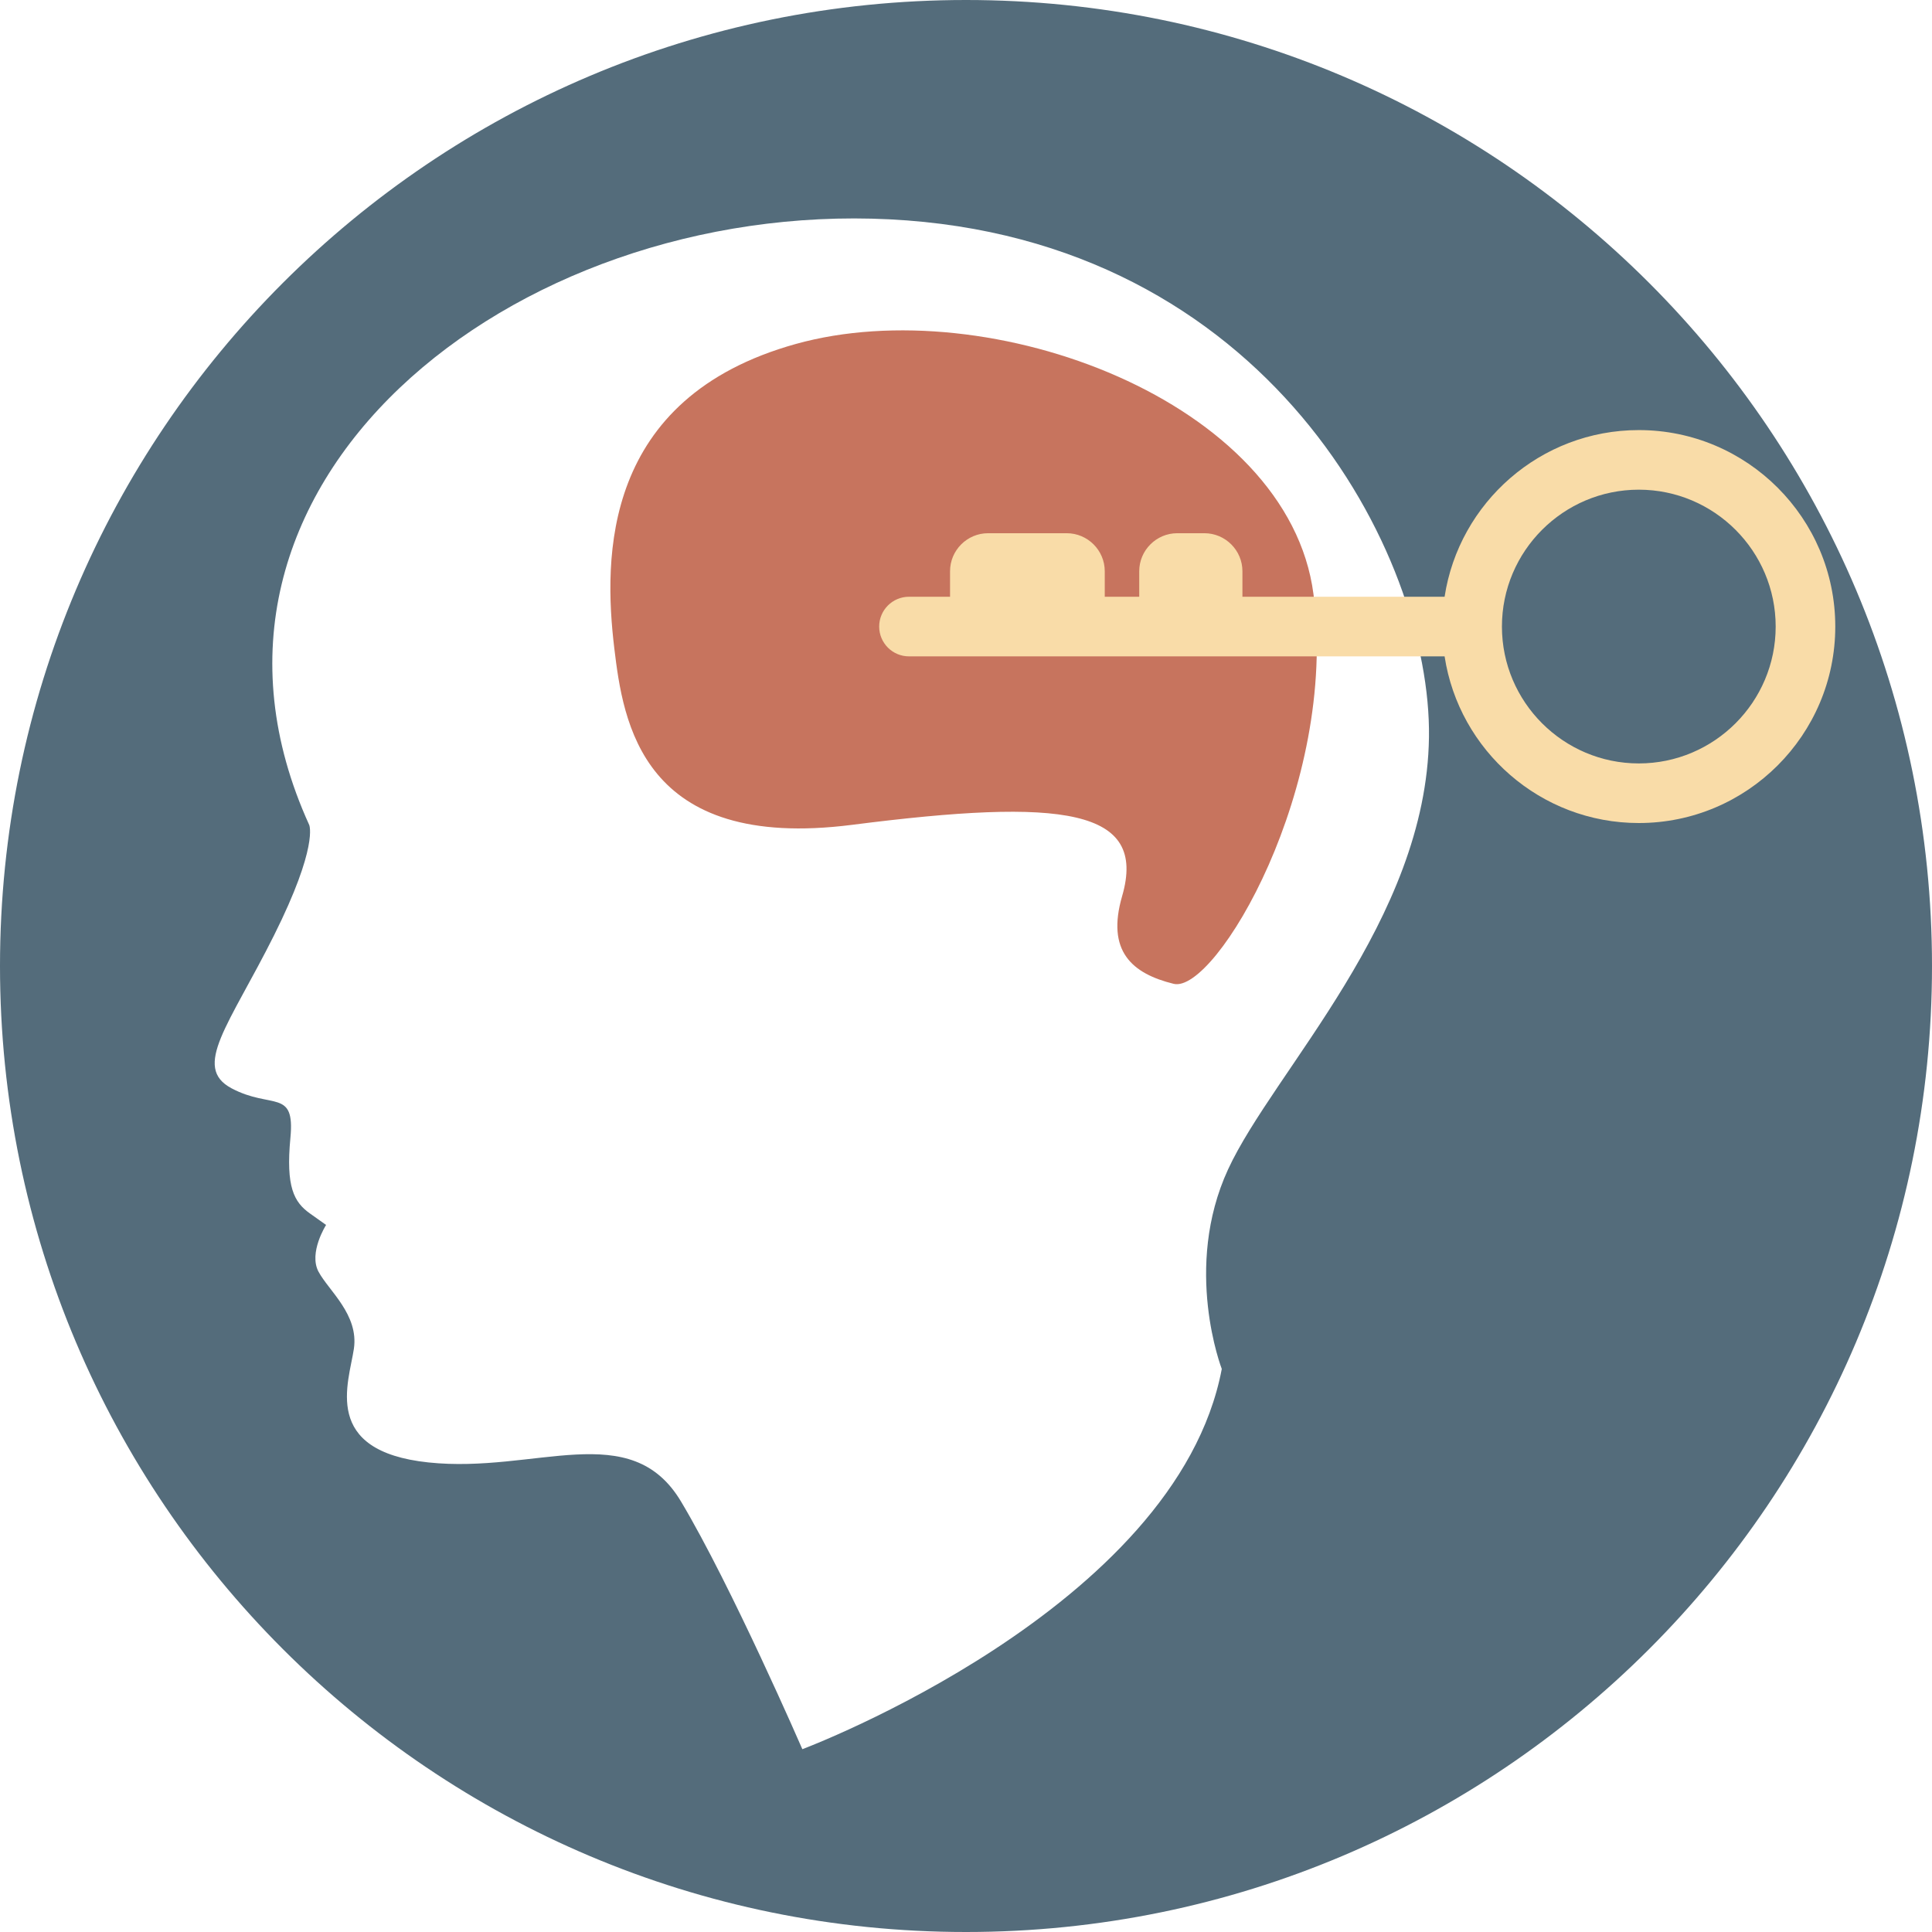
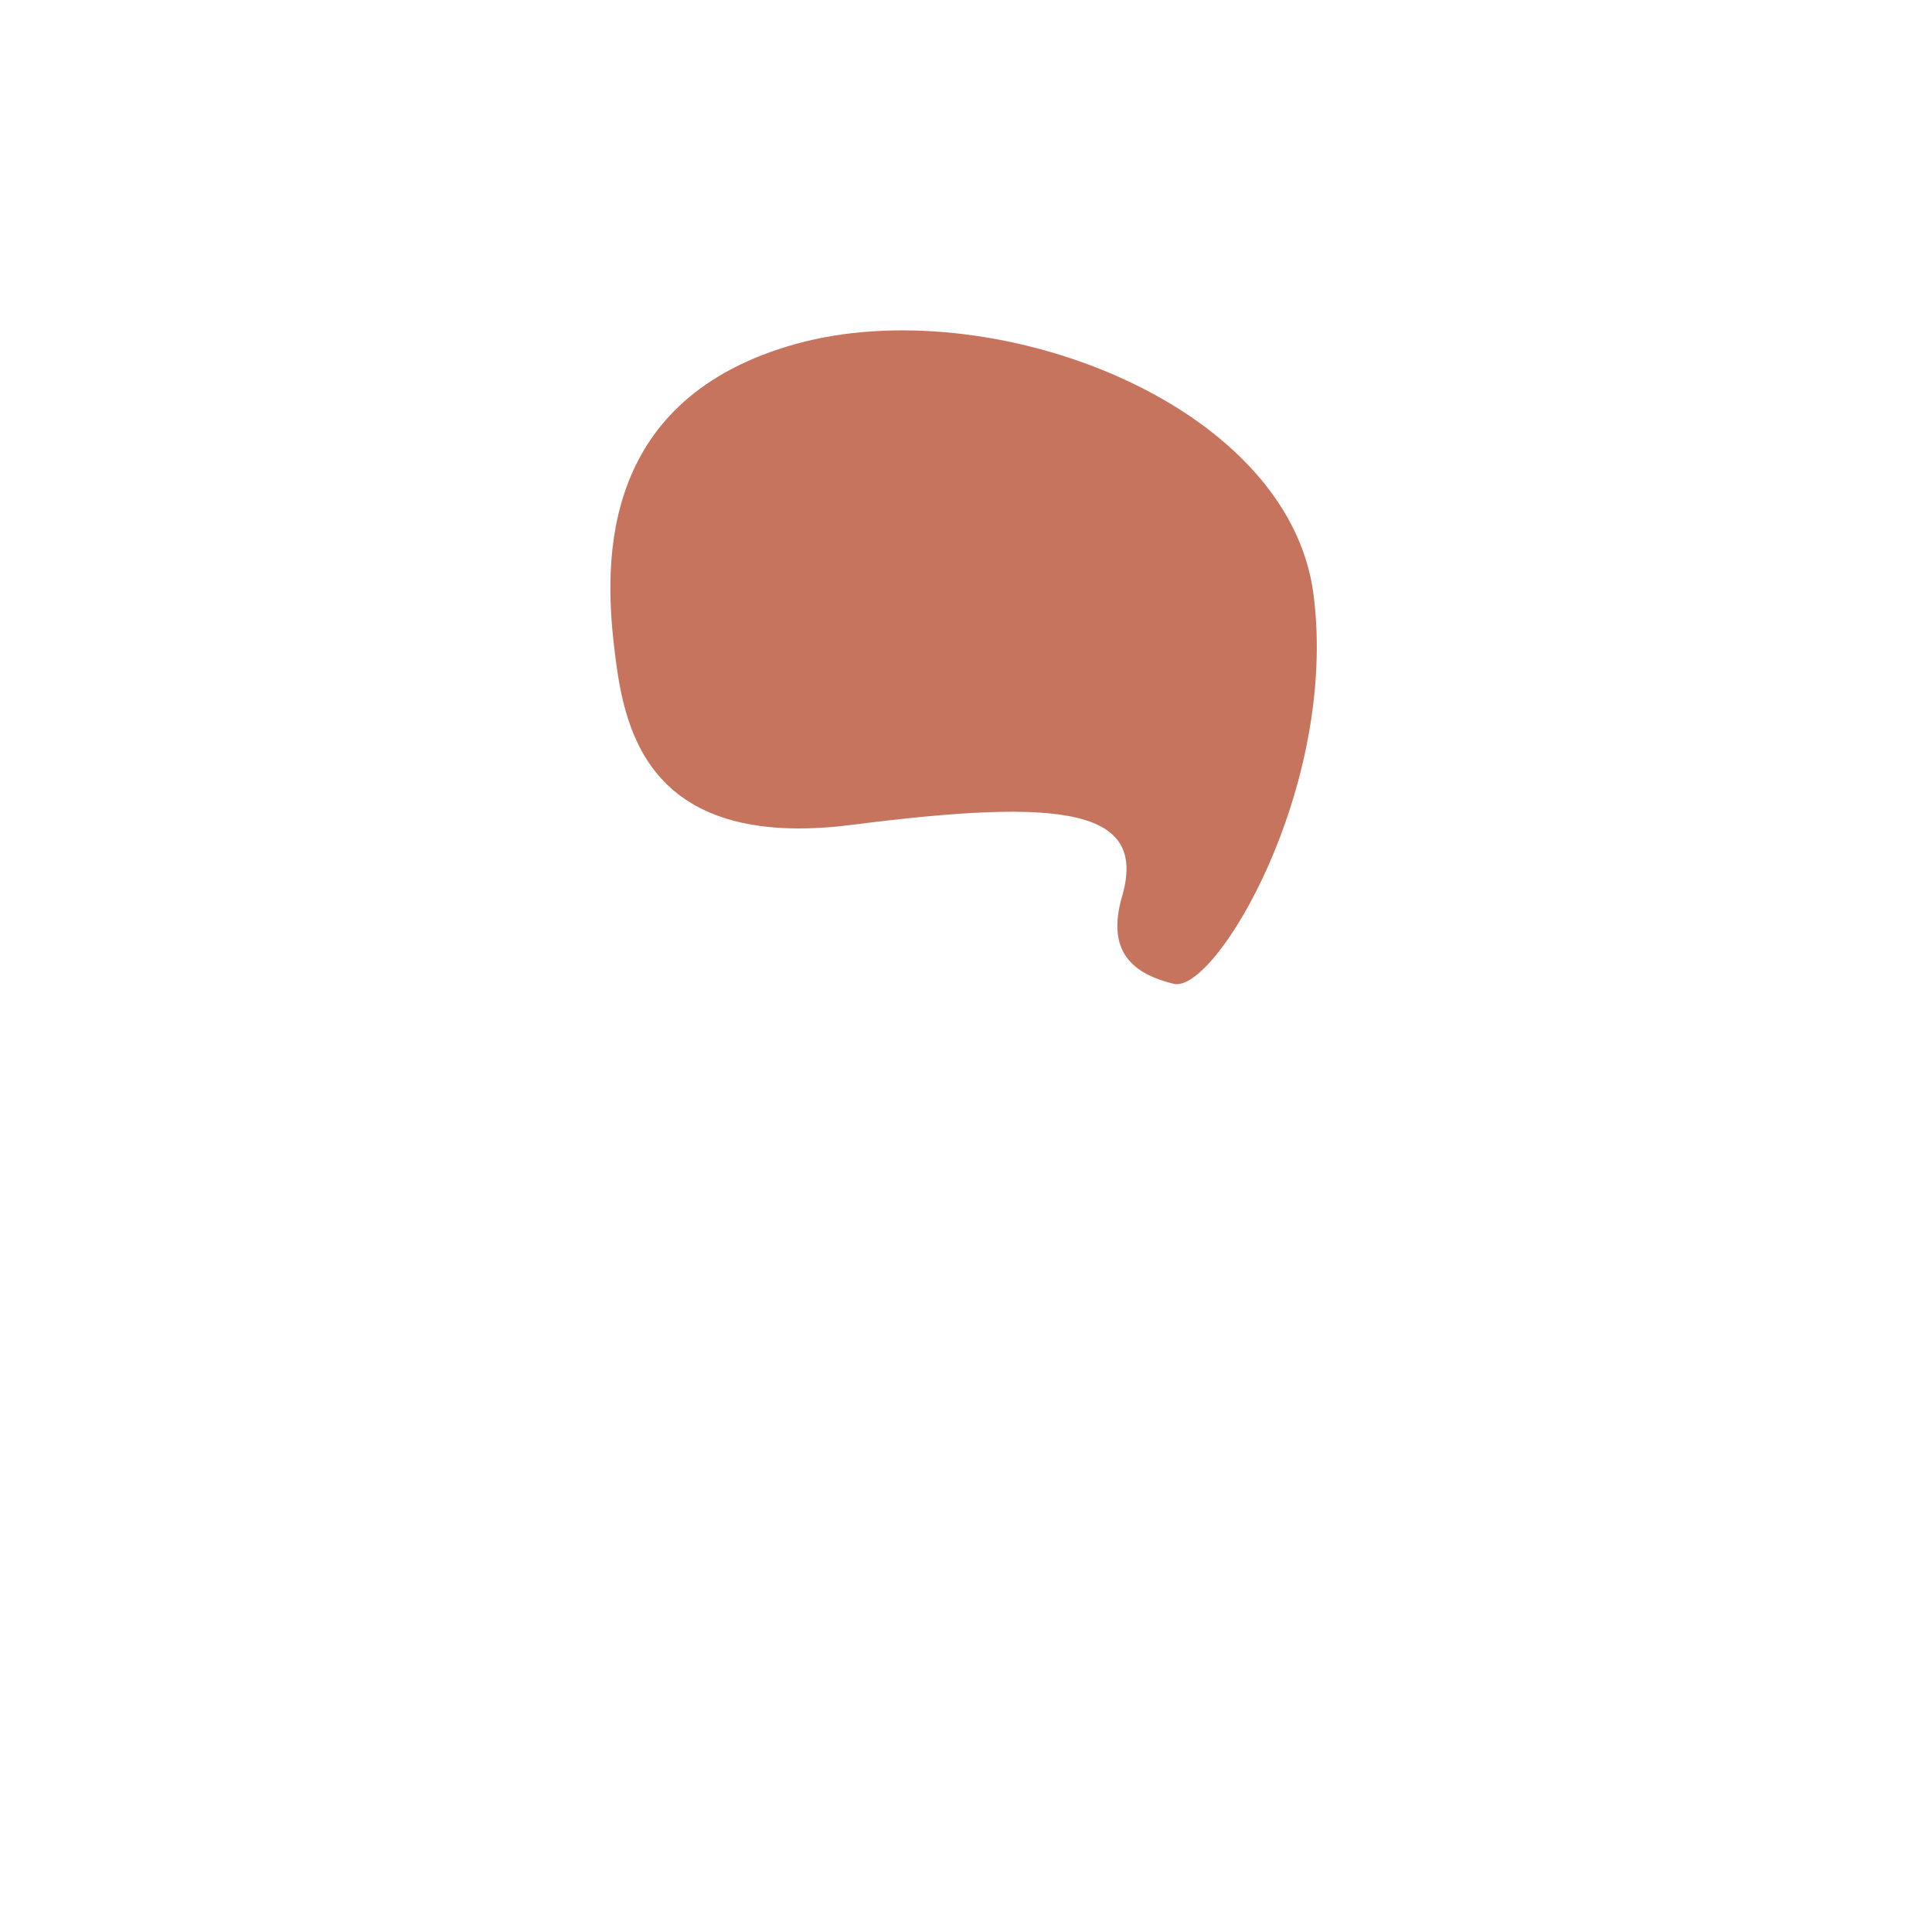
<svg xmlns="http://www.w3.org/2000/svg" fill="#000000" height="500" preserveAspectRatio="xMidYMid meet" version="1" viewBox="0.0 0.0 500.0 500.0" width="500" zoomAndPan="magnify">
  <g>
    <g id="change1_1">
      <path d="M 339.93 153.777 C 346.402 203.648 314.531 257.27 303.738 254.613 C 292.945 251.957 286.273 246.152 290.406 231.914 C 296.98 209.258 275.168 206.477 220.562 213.461 C 165.961 220.445 161.266 186.781 158.977 167.746 C 156.156 144.285 155.801 102.984 205.961 89.016 C 256.117 75.047 333.457 103.902 339.93 153.777" fill="#c7745e" />
    </g>
    <g id="change2_1">
-       <path d="M 317.828 302.625 C 306.059 328.129 316.195 354.281 316.195 354.281 C 304.426 416.402 207.648 452.691 207.648 452.691 C 207.648 452.691 189.34 410.52 176.262 388.613 C 163.184 366.707 138.664 381.422 110.875 378.477 C 83.082 375.535 90.277 357.879 91.586 349.055 C 92.891 340.227 85.047 334.012 82.43 329.109 C 79.812 324.203 84.391 317.012 84.391 317.012 C 84.391 317.012 84.391 317.012 80.242 314.066 C 76.094 311.129 73.941 307.227 75.16 294.445 C 76.379 281.664 70.293 287.141 59.945 281.664 C 49.598 276.188 59.336 265.23 70.898 242.105 C 82.465 218.977 80.027 213.5 80.027 213.5 C 40.031 125.684 132.453 51.859 230.211 56.762 C 327.965 61.668 370.469 143.402 369.816 190.812 C 369.16 238.219 329.602 277.125 317.828 302.625 Z M 250 0 C 111.898 0 0 111.898 0 250 C 0 388.102 111.898 500 250 500 C 388.102 500 500 388.102 500 250 C 500 111.898 388.102 0 250 0" fill="#546c7b" />
-     </g>
+       </g>
    <g id="change3_1">
-       <path d="M 424.121 197.574 C 404.59 197.574 388.699 181.684 388.699 162.152 C 388.699 142.621 404.59 126.73 424.121 126.73 C 443.652 126.73 459.543 142.621 459.543 162.152 C 459.543 181.684 443.652 197.574 424.121 197.574 Z M 424.121 111.305 C 398.707 111.305 377.586 130.051 373.859 154.438 L 321.539 154.438 L 321.539 147.828 C 321.539 142.422 317.113 137.996 311.703 137.996 L 304.668 137.996 C 299.258 137.996 294.832 142.422 294.832 147.828 L 294.832 154.438 L 285.91 154.438 L 285.91 147.828 C 285.91 142.422 281.484 137.996 276.074 137.996 L 255.707 137.996 C 250.297 137.996 245.871 142.422 245.871 147.828 L 245.871 154.438 L 235.242 154.438 C 230.984 154.438 227.531 157.895 227.531 162.152 C 227.531 166.414 230.984 169.867 235.242 169.867 L 373.859 169.867 C 377.586 194.258 398.707 213 424.121 213 C 452.16 213 474.969 190.191 474.969 162.152 C 474.969 134.113 452.16 111.305 424.121 111.305" fill="#f9dca8" />
-     </g>
+       </g>
  </g>
</svg>